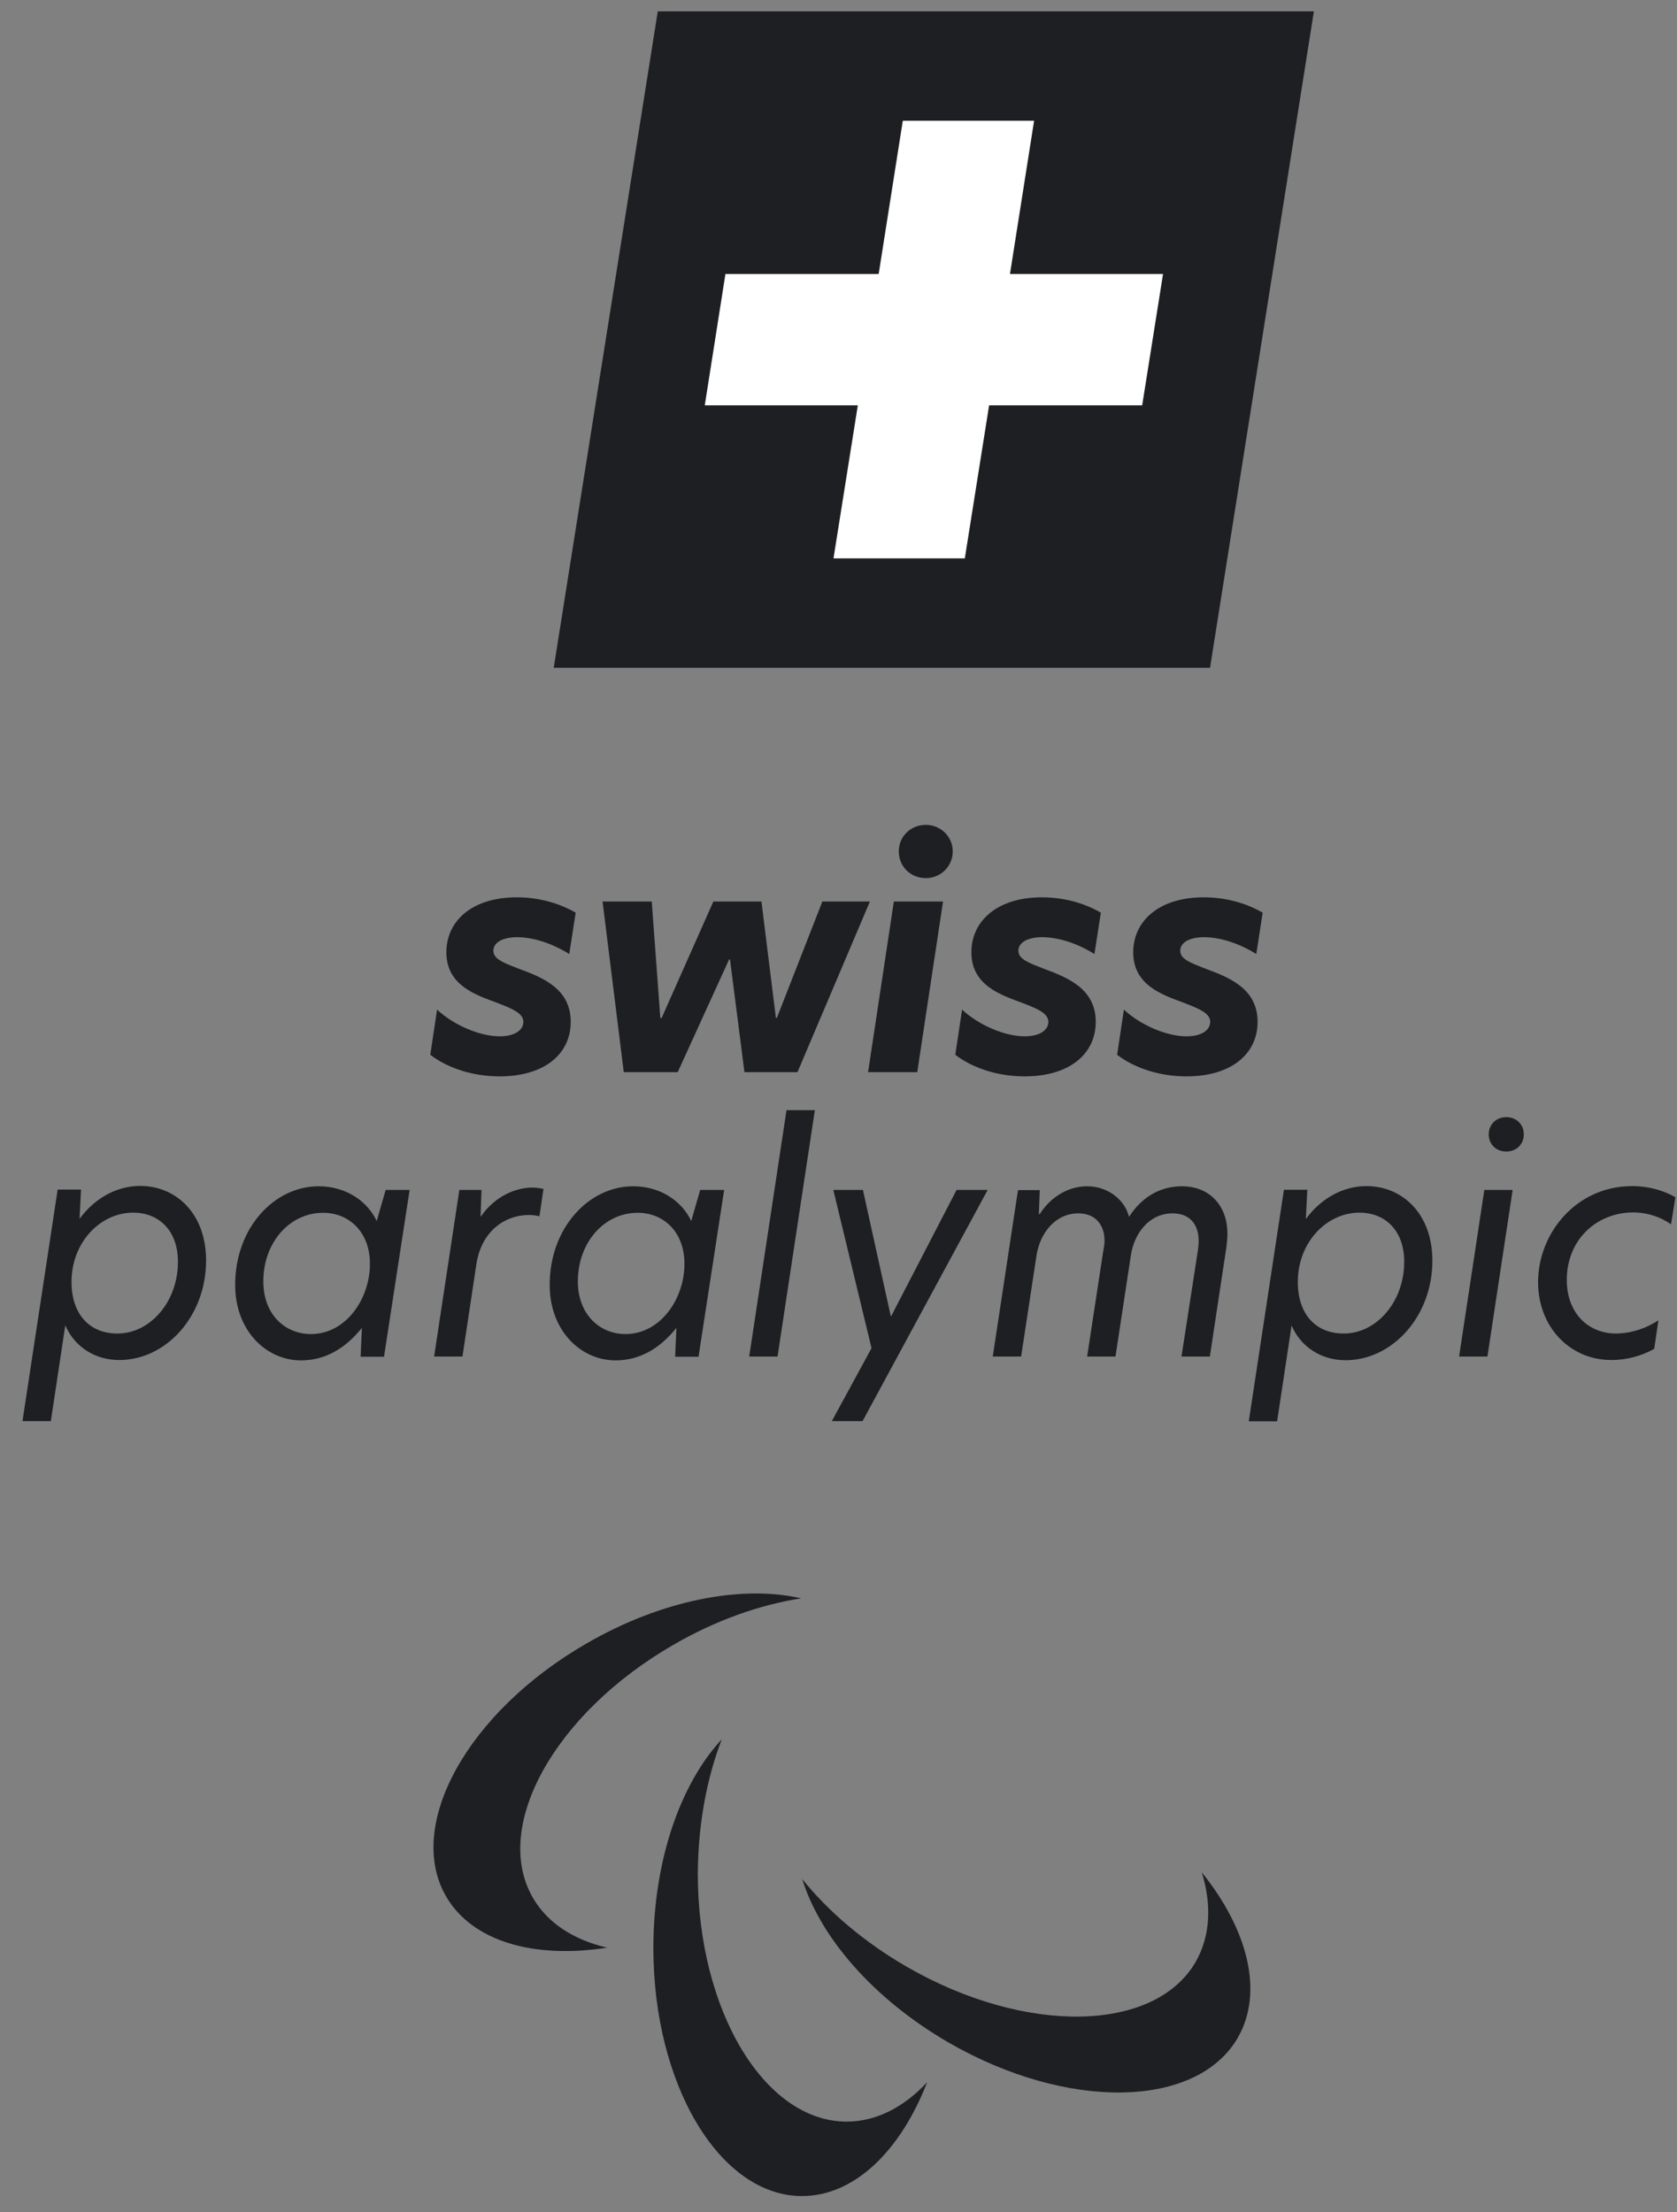
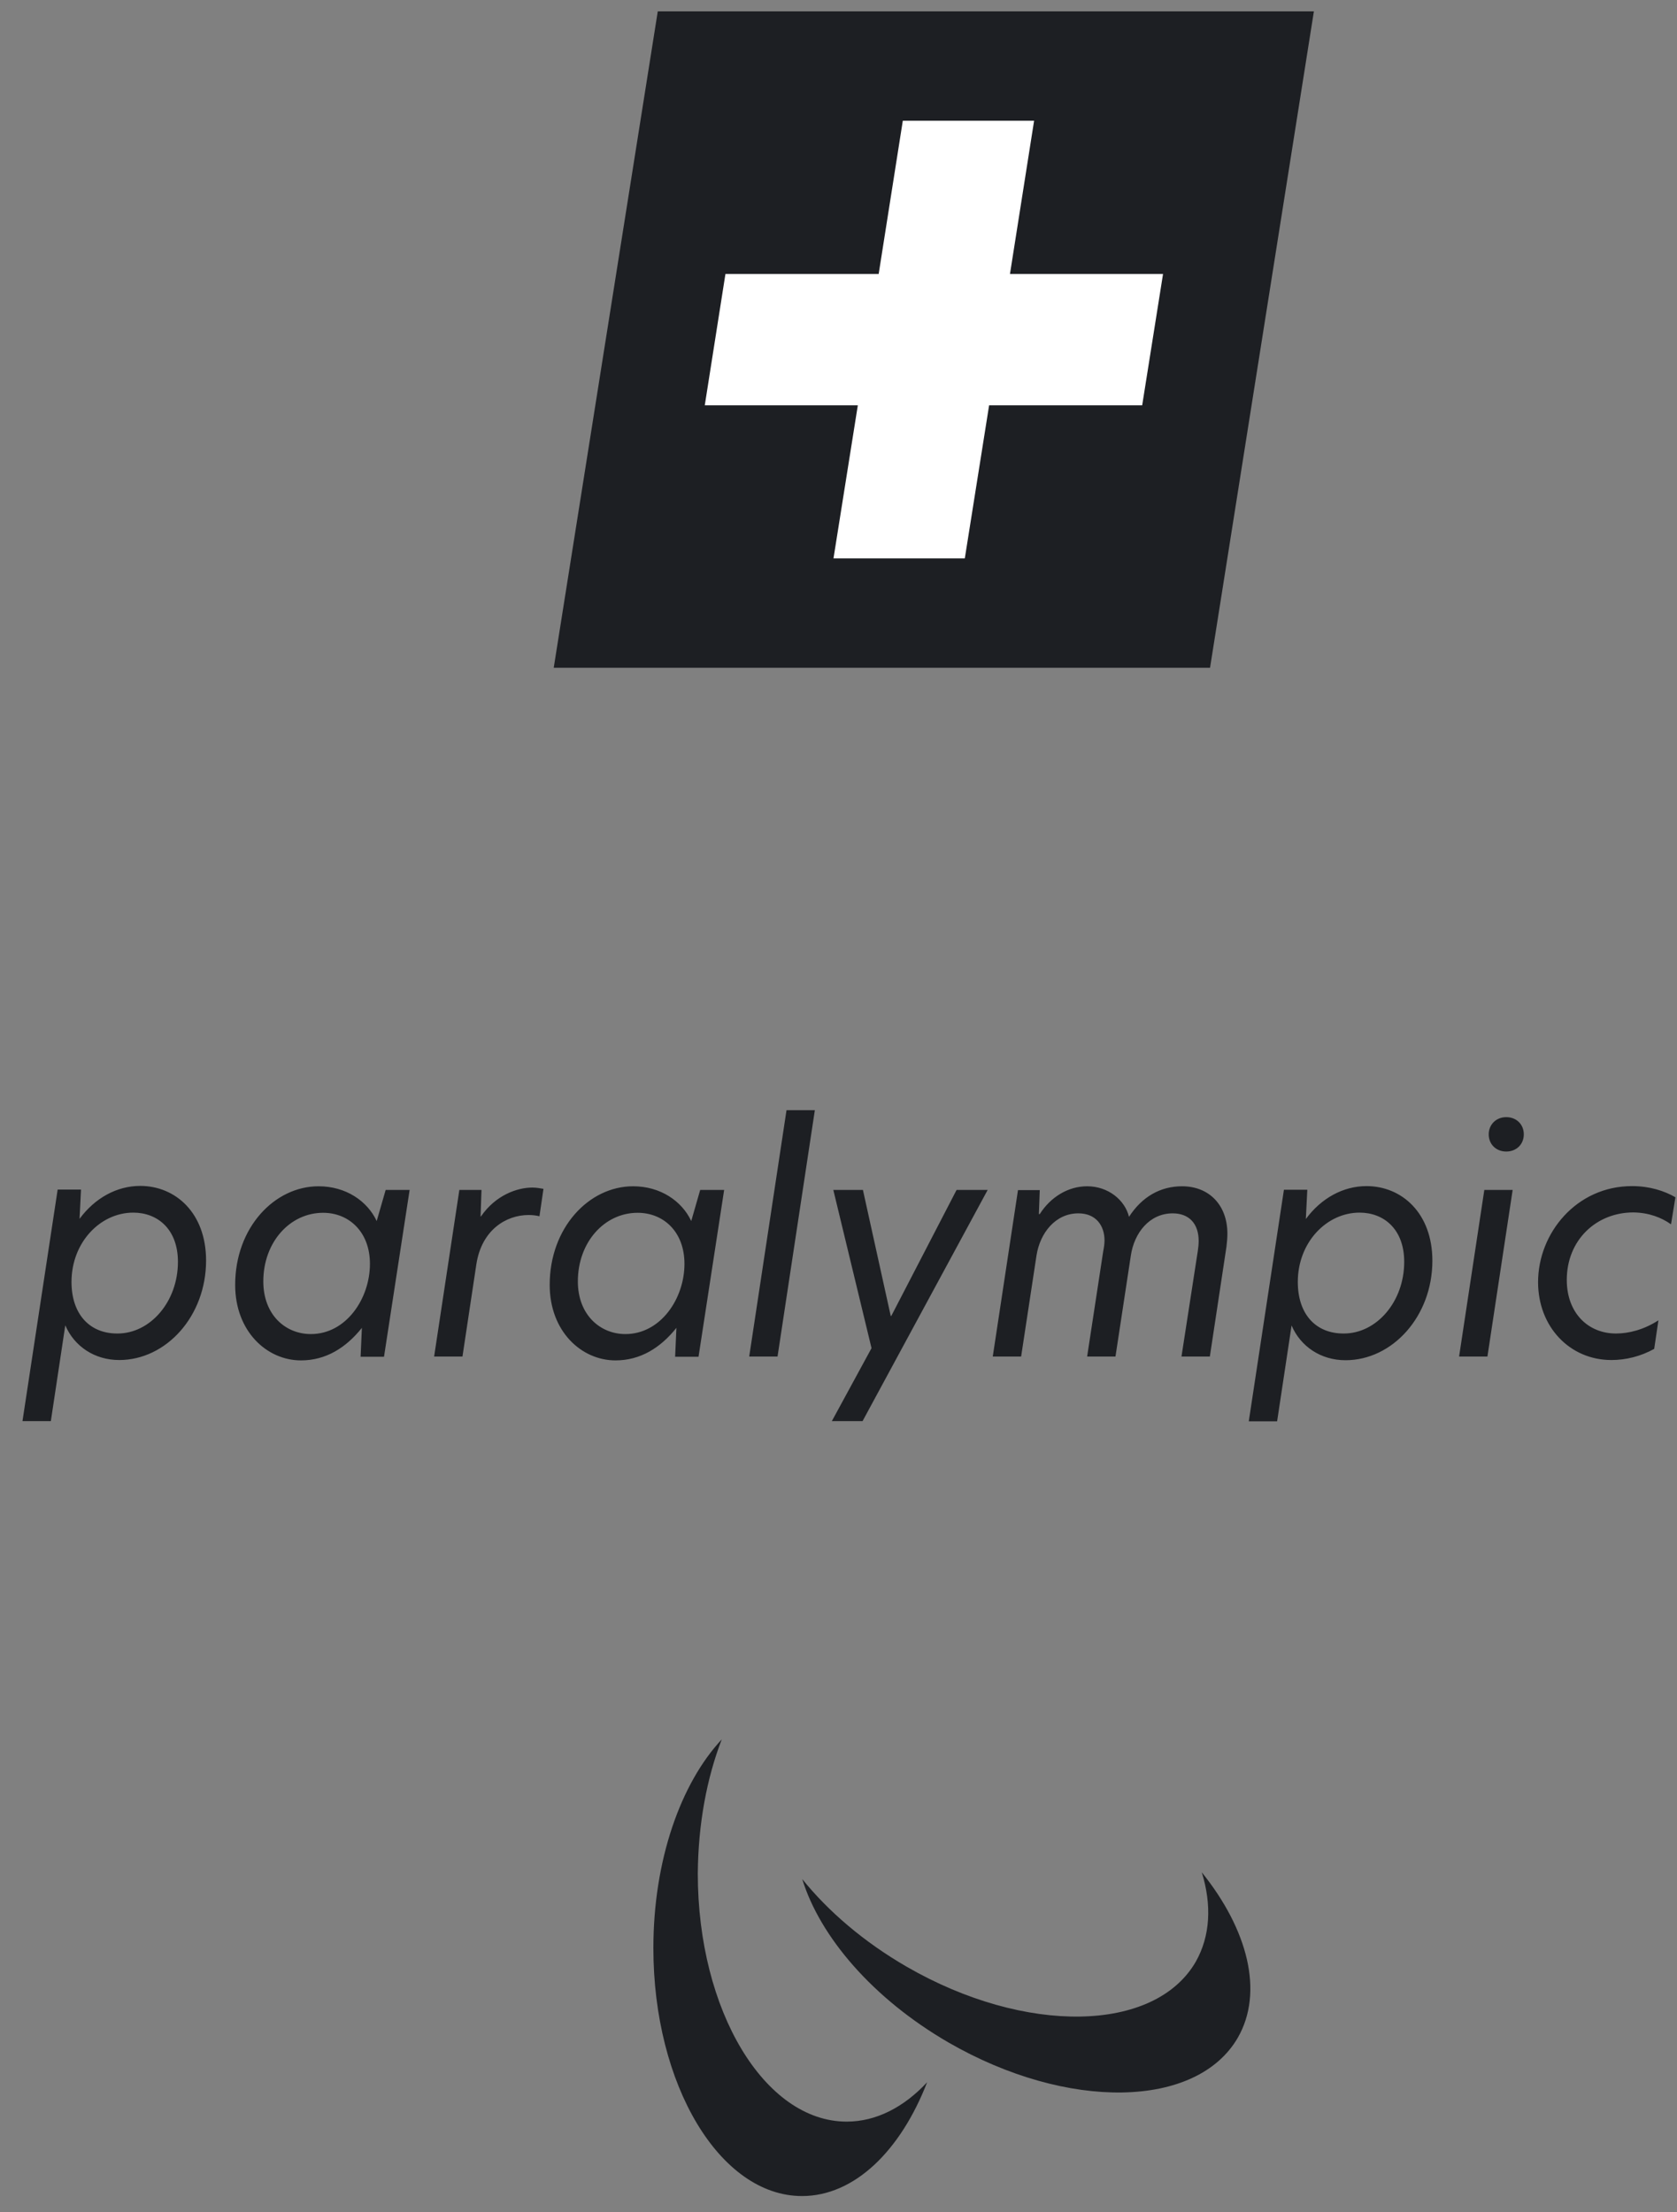
<svg xmlns="http://www.w3.org/2000/svg" width="69" height="91" viewBox="0 0 69 91" fill="none">
  <rect x="0" y="0" width="69" height="91" fill="#808080" stroke="none" />
-   <path d="M32.963 65.752C30.547 65.195 27.244 65.805 24.13 67.611C19.246 70.425 16.666 75.082 18.351 78.009C19.434 79.882 21.993 80.59 24.98 80.123C23.618 79.807 22.534 79.122 21.925 78.069C20.232 75.142 22.82 70.485 27.696 67.671C29.456 66.647 31.277 66.016 32.963 65.752Z" fill="#1D1F23" />
  <path d="M33.008 77.302C33.738 79.672 35.912 82.223 39.035 84.029C43.918 86.843 49.237 86.752 50.93 83.826C52.006 81.952 51.344 79.379 49.448 77.024C49.861 78.363 49.801 79.642 49.199 80.703C47.507 83.63 42.179 83.72 37.304 80.906C35.536 79.883 34.076 78.626 33.008 77.302Z" fill="#1D1F23" />
  <path d="M29.697 71.554C28.004 73.367 26.883 76.535 26.883 80.139C26.883 85.774 29.622 90.341 33 90.341C35.159 90.341 37.055 88.475 38.146 85.661C37.191 86.684 36.054 87.279 34.836 87.279C31.457 87.279 28.711 82.712 28.711 77.076C28.726 75.037 29.08 73.149 29.697 71.554Z" fill="#1D1F23" />
  <path d="M27.064 0.467L22.783 27.471H49.787L54.06 0.467H27.064Z" fill="#1D1F23" />
  <path d="M37.146 4.966L36.153 11.271H29.848L28.998 16.674H35.295L34.294 22.971H39.697L40.697 16.674H46.995L47.853 11.271H41.555L42.548 4.966H37.146Z" fill="white" />
  <path d="M68.754 50.366L68.935 49.253C68.476 48.989 67.874 48.794 67.151 48.794C64.857 48.794 63.284 50.735 63.284 52.744C63.284 54.58 64.586 55.949 66.301 55.949C66.896 55.949 67.505 55.799 68.062 55.49L68.235 54.316C67.625 54.708 67.008 54.858 66.489 54.858C65.338 54.858 64.465 54.008 64.465 52.654C64.465 51.006 65.684 49.877 67.204 49.877C67.844 49.885 68.363 50.088 68.754 50.366ZM61.253 46.665C61.253 47.071 61.553 47.372 61.975 47.372C62.396 47.372 62.697 47.071 62.697 46.665C62.697 46.258 62.396 45.957 61.975 45.957C61.553 45.957 61.253 46.266 61.253 46.665ZM60.034 55.806H61.2L62.238 48.952H61.072L60.034 55.806ZM53.398 52.736C53.398 51.111 54.579 49.885 55.941 49.885C56.941 49.885 57.776 50.569 57.776 51.909C57.776 53.556 56.633 54.858 55.294 54.858C54.142 54.866 53.398 54.068 53.398 52.736ZM52.826 48.952L51.381 58.47H52.547L53.142 54.527C53.51 55.392 54.346 55.957 55.361 55.957C57.287 55.957 58.935 54.158 58.935 51.864C58.935 49.9 57.671 48.794 56.227 48.794C55.264 48.794 54.361 49.29 53.729 50.148L53.789 48.944H52.826V48.952ZM41.886 48.952L40.847 55.806H42.014L42.646 51.653C42.789 50.727 43.421 49.915 44.369 49.915C45.106 49.915 45.445 50.434 45.445 51.029C45.445 51.171 45.422 51.322 45.392 51.472L44.73 55.806H45.896L46.528 51.653C46.664 50.727 47.288 49.915 48.251 49.915C48.921 49.915 49.319 50.336 49.319 51.051C49.319 51.179 49.304 51.329 49.282 51.472L48.612 55.806H49.779L50.463 51.284C50.486 51.096 50.501 50.916 50.501 50.75C50.501 49.584 49.756 48.801 48.635 48.801C47.747 48.801 46.987 49.23 46.453 50.058C46.287 49.373 45.603 48.801 44.73 48.801C43.947 48.801 43.225 49.245 42.781 49.945H42.744L42.781 48.959H41.886V48.952ZM40.637 48.952H39.358L36.672 54.136H36.649L35.505 48.952H34.287L35.859 55.46L34.226 58.462H35.49L40.637 48.952ZM30.826 55.806H31.992L33.527 45.671H32.361L30.826 55.806ZM23.776 52.714C23.776 51.104 24.867 49.892 26.236 49.892C27.304 49.892 28.162 50.675 28.162 51.992C28.162 53.421 27.184 54.881 25.732 54.881C24.694 54.881 23.776 54.091 23.776 52.714ZM29.795 48.952H28.809L28.441 50.231C28.057 49.411 27.177 48.801 26.048 48.801C24.235 48.801 22.617 50.502 22.617 52.857C22.617 54.768 23.919 55.964 25.326 55.964C26.349 55.964 27.177 55.445 27.831 54.625L27.778 55.814H28.741L29.795 48.952ZM18.9 48.952L17.862 55.806H19.028L19.6 52.007C19.818 50.6 20.819 49.983 21.752 49.983C21.895 49.983 22.045 49.998 22.196 50.035L22.361 48.907C22.233 48.884 22.068 48.854 21.902 48.854C21.293 48.854 20.397 49.155 19.788 50.043H19.773L19.811 48.952H18.9ZM10.834 52.714C10.834 51.104 11.925 49.892 13.295 49.892C14.356 49.892 15.221 50.675 15.221 51.992C15.221 53.421 14.243 54.881 12.791 54.881C11.745 54.881 10.834 54.091 10.834 52.714ZM16.854 48.952H15.868L15.499 50.231C15.116 49.411 14.235 48.801 13.107 48.801C11.293 48.801 9.676 50.502 9.676 52.857C9.676 54.768 10.977 55.964 12.384 55.964C13.408 55.964 14.235 55.445 14.89 54.625L14.837 55.814H15.8L16.854 48.952ZM2.942 52.736C2.942 51.111 4.123 49.885 5.485 49.885C6.486 49.885 7.321 50.569 7.321 51.909C7.321 53.556 6.177 54.858 4.838 54.858C3.694 54.866 2.942 54.068 2.942 52.736ZM2.37 48.952L0.925 58.462H2.092L2.686 54.52C3.055 55.385 3.89 55.949 4.905 55.949C6.832 55.949 8.479 54.151 8.479 51.856C8.479 49.892 7.215 48.786 5.771 48.786C4.808 48.786 3.905 49.283 3.273 50.141L3.333 48.937H2.37V48.952Z" fill="#1D1F23" />
-   <path d="M51.69 39.246L51.953 37.546C51.344 37.192 50.509 36.914 49.531 36.914C47.68 36.914 46.626 37.892 46.626 39.178C46.626 40.525 47.815 40.924 48.718 41.255C49.327 41.496 49.794 41.676 49.794 42.037C49.794 42.368 49.455 42.632 48.816 42.632C48.003 42.632 46.927 42.173 46.243 41.533L45.964 43.392C46.671 43.934 47.702 44.28 48.816 44.28C50.667 44.28 51.743 43.354 51.743 42.037C51.743 40.683 50.599 40.217 49.613 39.855C49.004 39.615 48.56 39.464 48.56 39.111C48.56 38.779 48.929 38.554 49.546 38.554C50.388 38.561 51.201 38.938 51.69 39.246ZM45.031 39.246L45.294 37.546C44.685 37.192 43.85 36.914 42.872 36.914C41.021 36.914 39.968 37.892 39.968 39.178C39.968 40.525 41.156 40.924 42.059 41.255C42.669 41.496 43.135 41.676 43.135 42.037C43.135 42.368 42.797 42.632 42.157 42.632C41.344 42.632 40.269 42.173 39.584 41.533L39.306 43.392C40.013 43.934 41.044 44.28 42.157 44.28C44.008 44.28 45.084 43.354 45.084 42.037C45.084 40.683 43.94 40.217 42.955 39.855C42.345 39.615 41.901 39.464 41.901 39.111C41.901 38.779 42.27 38.554 42.887 38.554C43.73 38.561 44.542 38.938 45.031 39.246ZM36.98 35.025C36.98 35.642 37.462 36.124 38.094 36.124C38.703 36.124 39.2 35.642 39.2 35.025C39.2 34.416 38.703 33.934 38.094 33.934C37.462 33.934 36.98 34.416 36.98 35.025ZM35.717 44.106H37.74L38.801 37.087H36.777L35.717 44.106ZM30.63 44.106H32.812L35.792 37.087H33.836L31.962 41.879H31.924L31.33 37.087H29.351L27.222 41.879H27.169L26.816 37.087H24.792L25.665 44.106H27.884L29.998 39.472H30.036L30.63 44.106ZM23.422 39.246L23.686 37.546C23.076 37.192 22.241 36.914 21.263 36.914C19.412 36.914 18.366 37.892 18.366 39.178C18.366 40.525 19.555 40.924 20.458 41.255C21.067 41.496 21.534 41.676 21.534 42.037C21.534 42.368 21.195 42.632 20.556 42.632C19.743 42.632 18.667 42.173 17.983 41.533L17.704 43.392C18.411 43.934 19.442 44.28 20.556 44.28C22.407 44.28 23.483 43.354 23.483 42.037C23.483 40.683 22.346 40.217 21.353 39.855C20.744 39.615 20.3 39.464 20.3 39.111C20.3 38.779 20.669 38.554 21.285 38.554C22.121 38.561 22.933 38.938 23.422 39.246Z" fill="#1D1F23" />
</svg>